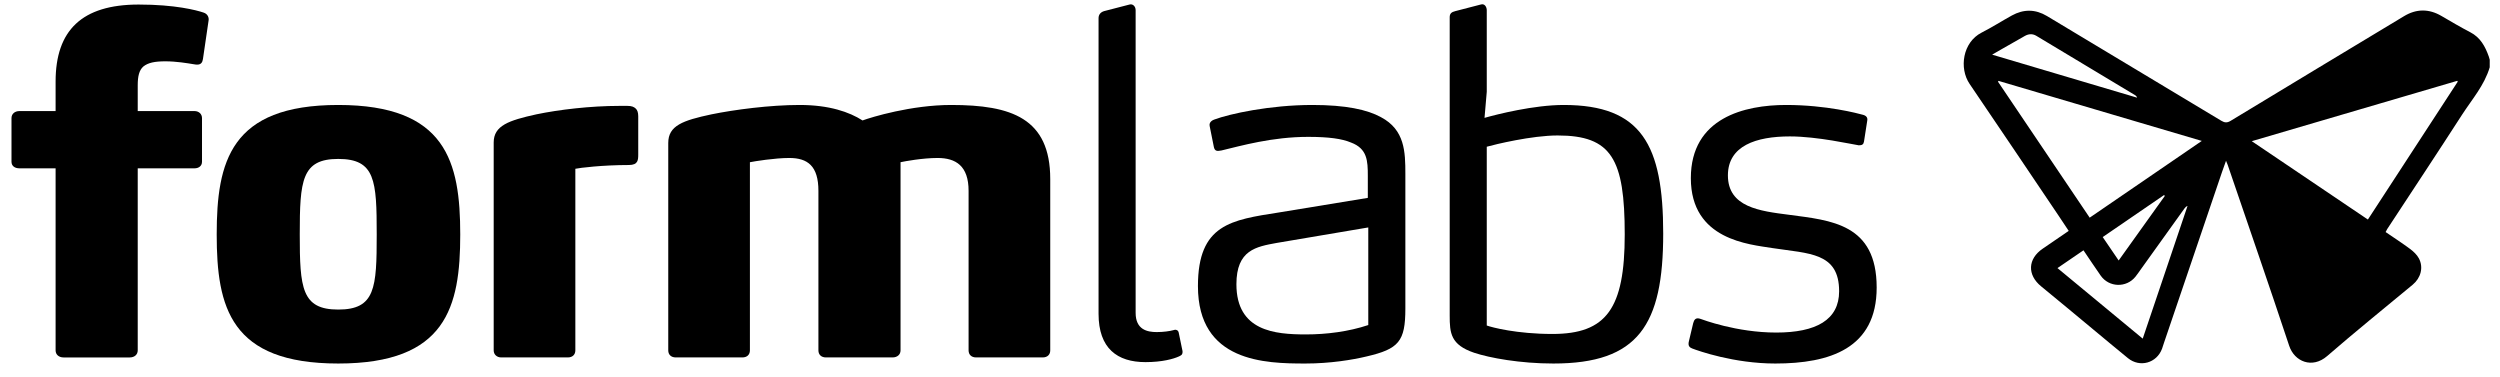
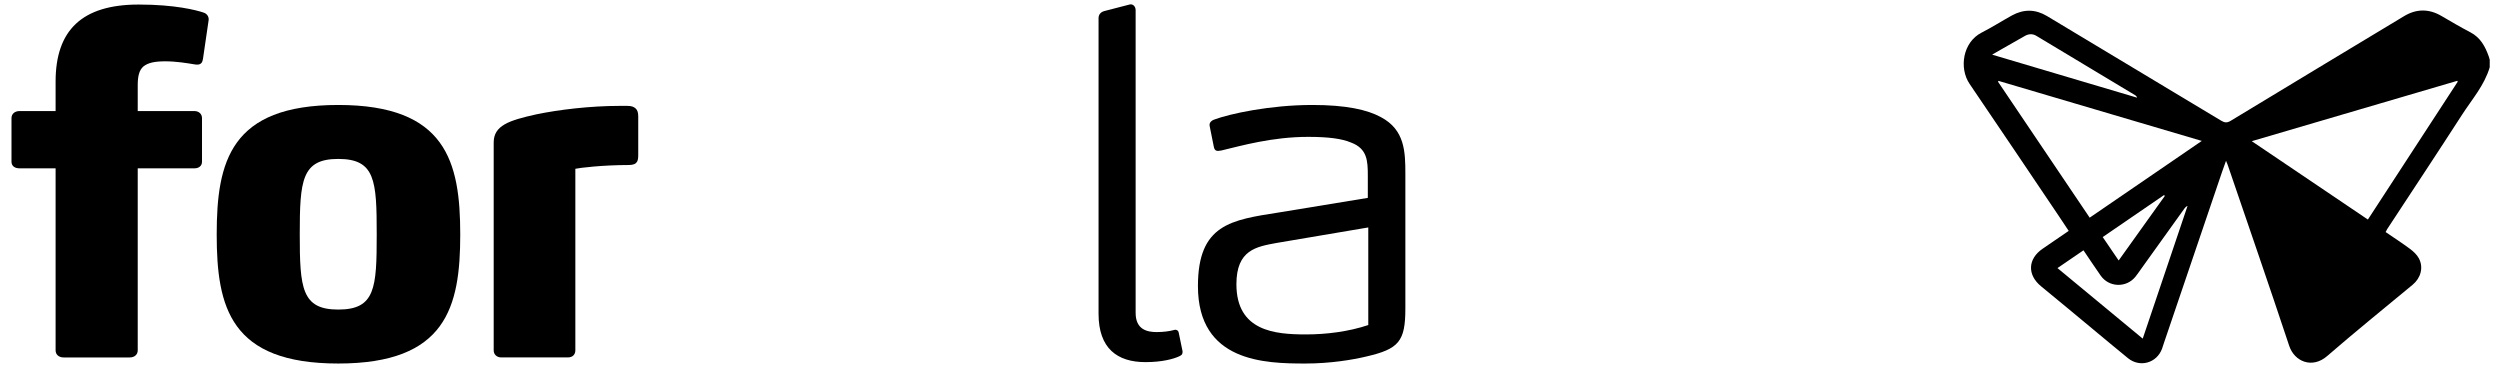
<svg xmlns="http://www.w3.org/2000/svg" width="166" height="25" viewBox="0 0 166 25" fill="none">
  <path d="M13.476 3.917C13.445 4.134 13.351 4.29 13.102 4.29C13.04 4.29 12.977 4.29 12.821 4.259C12.447 4.197 11.7 4.072 10.983 4.072C10.266 4.072 9.83 4.166 9.519 4.415C9.238 4.664 9.145 5.069 9.145 5.661V7.375H12.915C13.195 7.375 13.413 7.562 13.413 7.842V10.74C13.413 11.021 13.195 11.177 12.915 11.177H9.145V23.266C9.145 23.547 8.927 23.734 8.615 23.734H4.222C3.91 23.734 3.692 23.547 3.692 23.266V11.177H1.292C0.981 11.177 0.763 11.021 0.763 10.74V7.842C0.763 7.562 0.981 7.375 1.292 7.375H3.692V5.412C3.692 2.016 5.437 0.302 9.207 0.302C11.637 0.302 13.04 0.676 13.507 0.832C13.819 0.925 13.881 1.206 13.85 1.361L13.476 3.917Z" fill="black" />
  <path d="M22.459 24.138C15.292 24.138 14.389 20.399 14.389 15.57C14.389 10.74 15.292 6.97 22.459 6.97C29.625 6.97 30.56 10.74 30.56 15.57C30.561 20.399 29.626 24.138 22.459 24.138ZM22.459 10.553C20.029 10.553 19.904 11.986 19.904 15.569C19.904 19.122 20.029 20.555 22.459 20.555C24.921 20.555 25.014 19.122 25.014 15.569C25.014 11.986 24.921 10.553 22.459 10.553Z" fill="black" />
  <path d="M41.755 10.957C40.01 10.957 38.483 11.144 38.203 11.207V23.265C38.203 23.546 38.016 23.733 37.704 23.733H33.28C32.999 23.733 32.781 23.546 32.781 23.265V9.462C32.781 8.34 33.778 7.997 35.617 7.592C37.113 7.281 39.2 7.031 41.132 7.031H41.662C41.942 7.031 42.098 7.093 42.223 7.218C42.316 7.311 42.379 7.467 42.379 7.716V10.24C42.378 10.615 42.378 10.957 41.755 10.957Z" fill="black" />
-   <path d="M69.237 23.733H64.812C64.501 23.733 64.314 23.546 64.314 23.266V12.671C64.314 11.02 63.472 10.49 62.258 10.49C61.261 10.49 60.076 10.709 59.796 10.771V23.266C59.796 23.546 59.578 23.733 59.266 23.733H54.842C54.53 23.733 54.343 23.546 54.343 23.266V12.671C54.343 11.02 53.626 10.49 52.411 10.49C51.445 10.49 50.105 10.709 49.794 10.771V23.266C49.794 23.546 49.607 23.733 49.295 23.733H44.871C44.559 23.733 44.372 23.546 44.372 23.266V9.493C44.372 8.341 45.338 7.998 47.239 7.593C48.766 7.281 51.134 6.97 53.097 6.97C55.06 6.97 56.4 7.437 57.272 7.998C57.864 7.78 60.513 6.97 63.161 6.97C67.15 6.97 69.736 7.842 69.736 11.893V23.266C69.736 23.546 69.549 23.733 69.237 23.733Z" fill="black" />
  <path d="M78.522 23.359C78.522 23.577 78.397 23.608 78.272 23.671C77.93 23.827 77.182 24.045 76.06 24.045C74.191 24.045 72.944 23.141 72.944 20.835V1.205C72.944 0.955 73.1 0.8 73.318 0.737L75.001 0.301C75.219 0.239 75.406 0.426 75.406 0.675V20.773C75.406 21.895 76.185 22.05 76.808 22.05C77.244 22.05 77.68 21.988 77.898 21.926L78.023 21.895C78.116 21.895 78.241 21.926 78.272 22.113L78.49 23.172C78.522 23.297 78.522 23.328 78.522 23.359Z" fill="black" />
  <path d="M90.729 23.671C89.825 23.889 88.33 24.138 86.678 24.138C83.999 24.138 79.543 24.045 79.543 18.997C79.543 14.884 81.755 14.604 84.934 14.105L90.823 13.139V11.675C90.823 10.678 90.791 9.867 89.701 9.462C89.109 9.213 88.237 9.088 86.865 9.088C84.466 9.088 82.41 9.68 81.101 9.992C80.789 10.055 80.665 10.023 80.603 9.774L80.322 8.372C80.26 8.092 80.54 7.967 80.634 7.936C81.631 7.562 84.311 6.97 87.146 6.97C89.358 6.97 90.791 7.281 91.695 7.78C93.284 8.621 93.316 10.086 93.316 11.55V20.493C93.315 22.674 92.879 23.172 90.729 23.671ZM90.854 15.102L84.778 16.13C83.407 16.38 82.098 16.598 82.098 18.872C82.098 21.988 84.653 22.206 86.71 22.206C88.081 22.206 89.545 22.02 90.854 21.583V15.102Z" fill="black" />
-   <path d="M98.572 7.826C99.41 7.588 101.862 6.97 103.831 6.97C109.004 6.97 110.437 9.618 110.437 15.507C110.437 21.583 108.786 24.138 103.146 24.138C100.934 24.138 98.908 23.765 97.88 23.422C96.322 22.892 96.26 22.113 96.26 20.96V1.143C96.26 0.894 96.385 0.8 96.634 0.738L98.316 0.302C98.597 0.208 98.721 0.489 98.721 0.676V6.097M103.426 8.995C101.712 8.995 99.282 9.587 98.721 9.743V21.614C99.064 21.739 100.715 22.175 103.083 22.175C106.667 22.175 107.882 20.493 107.882 15.57C107.882 10.553 107.01 8.995 103.426 8.995Z" fill="black" />
-   <path d="M117.881 24.138C115.139 24.138 112.771 23.297 112.366 23.141C112.21 23.079 112.054 22.985 112.147 22.642L112.428 21.458C112.49 21.24 112.583 21.053 112.926 21.178C113.02 21.209 115.294 22.082 117.943 22.082C120.591 22.082 122.118 21.241 122.118 19.34C122.118 16.754 120.124 16.847 117.693 16.473C116.166 16.224 112.272 15.944 112.272 11.831C112.272 7.811 115.855 6.97 118.597 6.97C121.277 6.97 123.365 7.531 123.707 7.624C123.925 7.686 124.019 7.811 123.987 7.998L123.769 9.4C123.738 9.587 123.645 9.649 123.426 9.649C122.99 9.587 120.685 9.058 118.846 9.058C116.603 9.058 114.733 9.681 114.733 11.644C114.733 13.763 116.852 14.012 118.784 14.261C121.588 14.635 124.611 14.853 124.611 19.091C124.611 23.141 121.495 24.138 117.881 24.138Z" fill="black" />
  <path fill-rule="evenodd" clip-rule="evenodd" d="M165.317 4.468C164.961 5.671 164.135 6.603 163.475 7.626C161.837 10.167 160.166 12.686 158.508 15.214C158.473 15.268 158.448 15.327 158.405 15.408C158.956 15.785 159.509 16.143 160.038 16.536C160.261 16.703 160.485 16.915 160.614 17.156C160.935 17.759 160.739 18.46 160.203 18.904C158.304 20.477 156.385 22.028 154.522 23.643C153.533 24.5 152.352 24.015 152.003 22.963C150.67 18.946 149.283 14.947 147.916 10.942C147.893 10.874 147.863 10.809 147.808 10.675C147.704 10.966 147.62 11.193 147.542 11.423C146.258 15.202 144.974 18.981 143.69 22.76C143.646 22.892 143.609 23.026 143.56 23.156C143.204 24.11 142.089 24.424 141.298 23.783C140.518 23.15 139.749 22.502 138.974 21.861C137.827 20.911 136.685 19.955 135.531 19.013C134.599 18.251 134.638 17.191 135.637 16.511C136.205 16.125 136.77 15.736 137.362 15.331C137.139 14.995 136.931 14.678 136.719 14.364C134.742 11.433 132.773 8.498 130.784 5.575C130.069 4.525 130.327 2.806 131.573 2.169C132.26 1.819 132.912 1.401 133.587 1.029C134.366 0.599 135.15 0.603 135.918 1.064C139.777 3.379 143.637 5.694 147.491 8.016C147.718 8.153 147.88 8.166 148.117 8.022C151.949 5.699 155.788 3.387 159.627 1.074C160.448 0.579 161.275 0.573 162.107 1.057C162.742 1.426 163.373 1.802 164.025 2.14C164.701 2.489 165.019 3.087 165.257 3.756C165.281 3.825 165.298 3.895 165.318 3.965C165.317 4.133 165.317 4.301 165.317 4.468ZM163.196 5.42C163.183 5.402 163.171 5.384 163.16 5.367C158.636 6.695 154.113 8.024 149.517 9.374C152.118 11.13 154.662 12.846 157.228 14.578C159.23 11.505 161.213 8.462 163.196 5.42ZM146.199 9.357C141.65 8.014 137.175 6.692 132.7 5.37C132.689 5.389 132.679 5.407 132.668 5.426C134.693 8.428 136.717 11.43 138.755 14.453C141.235 12.755 143.686 11.077 146.199 9.357ZM142.277 22.485C143.278 19.52 144.266 16.596 145.253 13.672C145.156 13.712 145.098 13.772 145.051 13.838C144.097 15.168 143.143 16.5 142.189 17.83C142.059 18.012 141.934 18.197 141.795 18.372C141.193 19.123 140.041 19.091 139.488 18.304C139.104 17.757 138.736 17.199 138.343 16.62C137.763 17.017 137.202 17.4 136.616 17.801C138.512 19.37 140.375 20.911 142.277 22.485ZM132.278 3.629C135.531 4.594 138.718 5.54 141.905 6.486C141.878 6.406 141.836 6.359 141.785 6.328C139.594 5.01 137.404 3.692 135.211 2.378C134.959 2.228 134.697 2.245 134.443 2.391C133.926 2.686 133.408 2.979 132.892 3.274C132.708 3.378 132.526 3.485 132.278 3.629ZM143.746 13.008C143.728 12.99 143.709 12.972 143.691 12.953C142.34 13.878 140.989 14.803 139.62 15.741C139.984 16.276 140.324 16.774 140.679 17.296C141.726 15.833 142.736 14.421 143.746 13.008Z" fill="black" />
</svg>